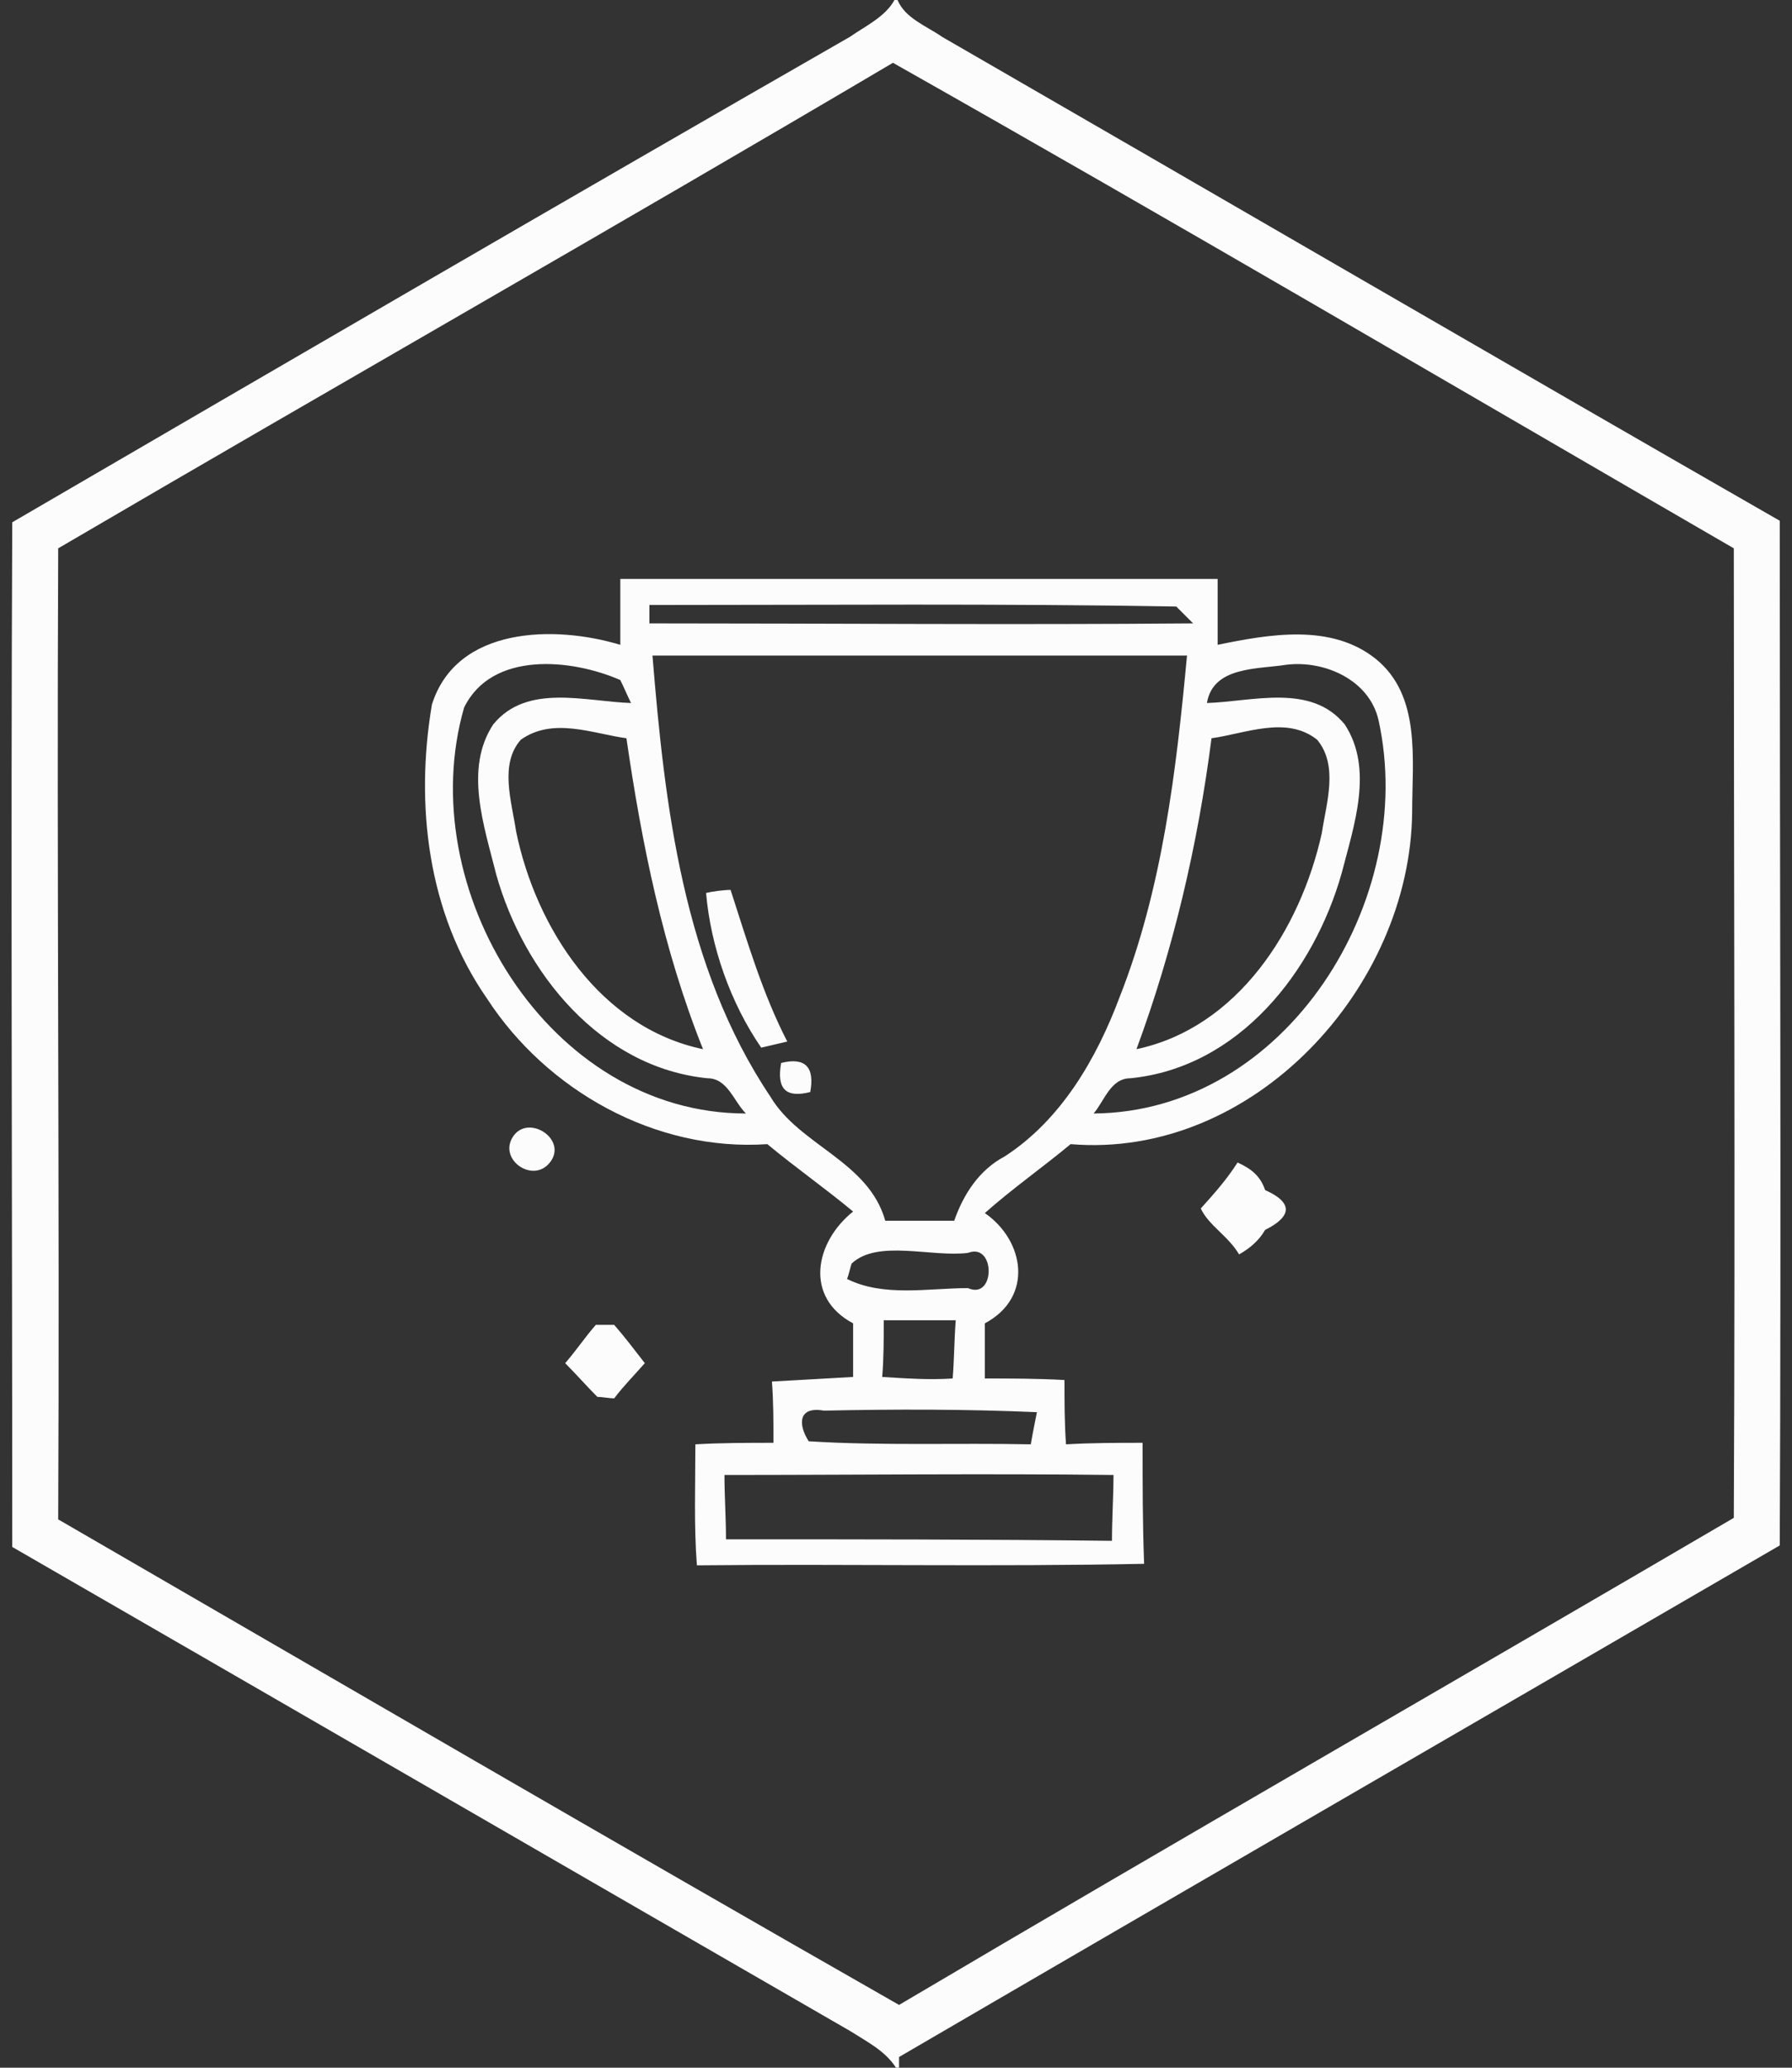
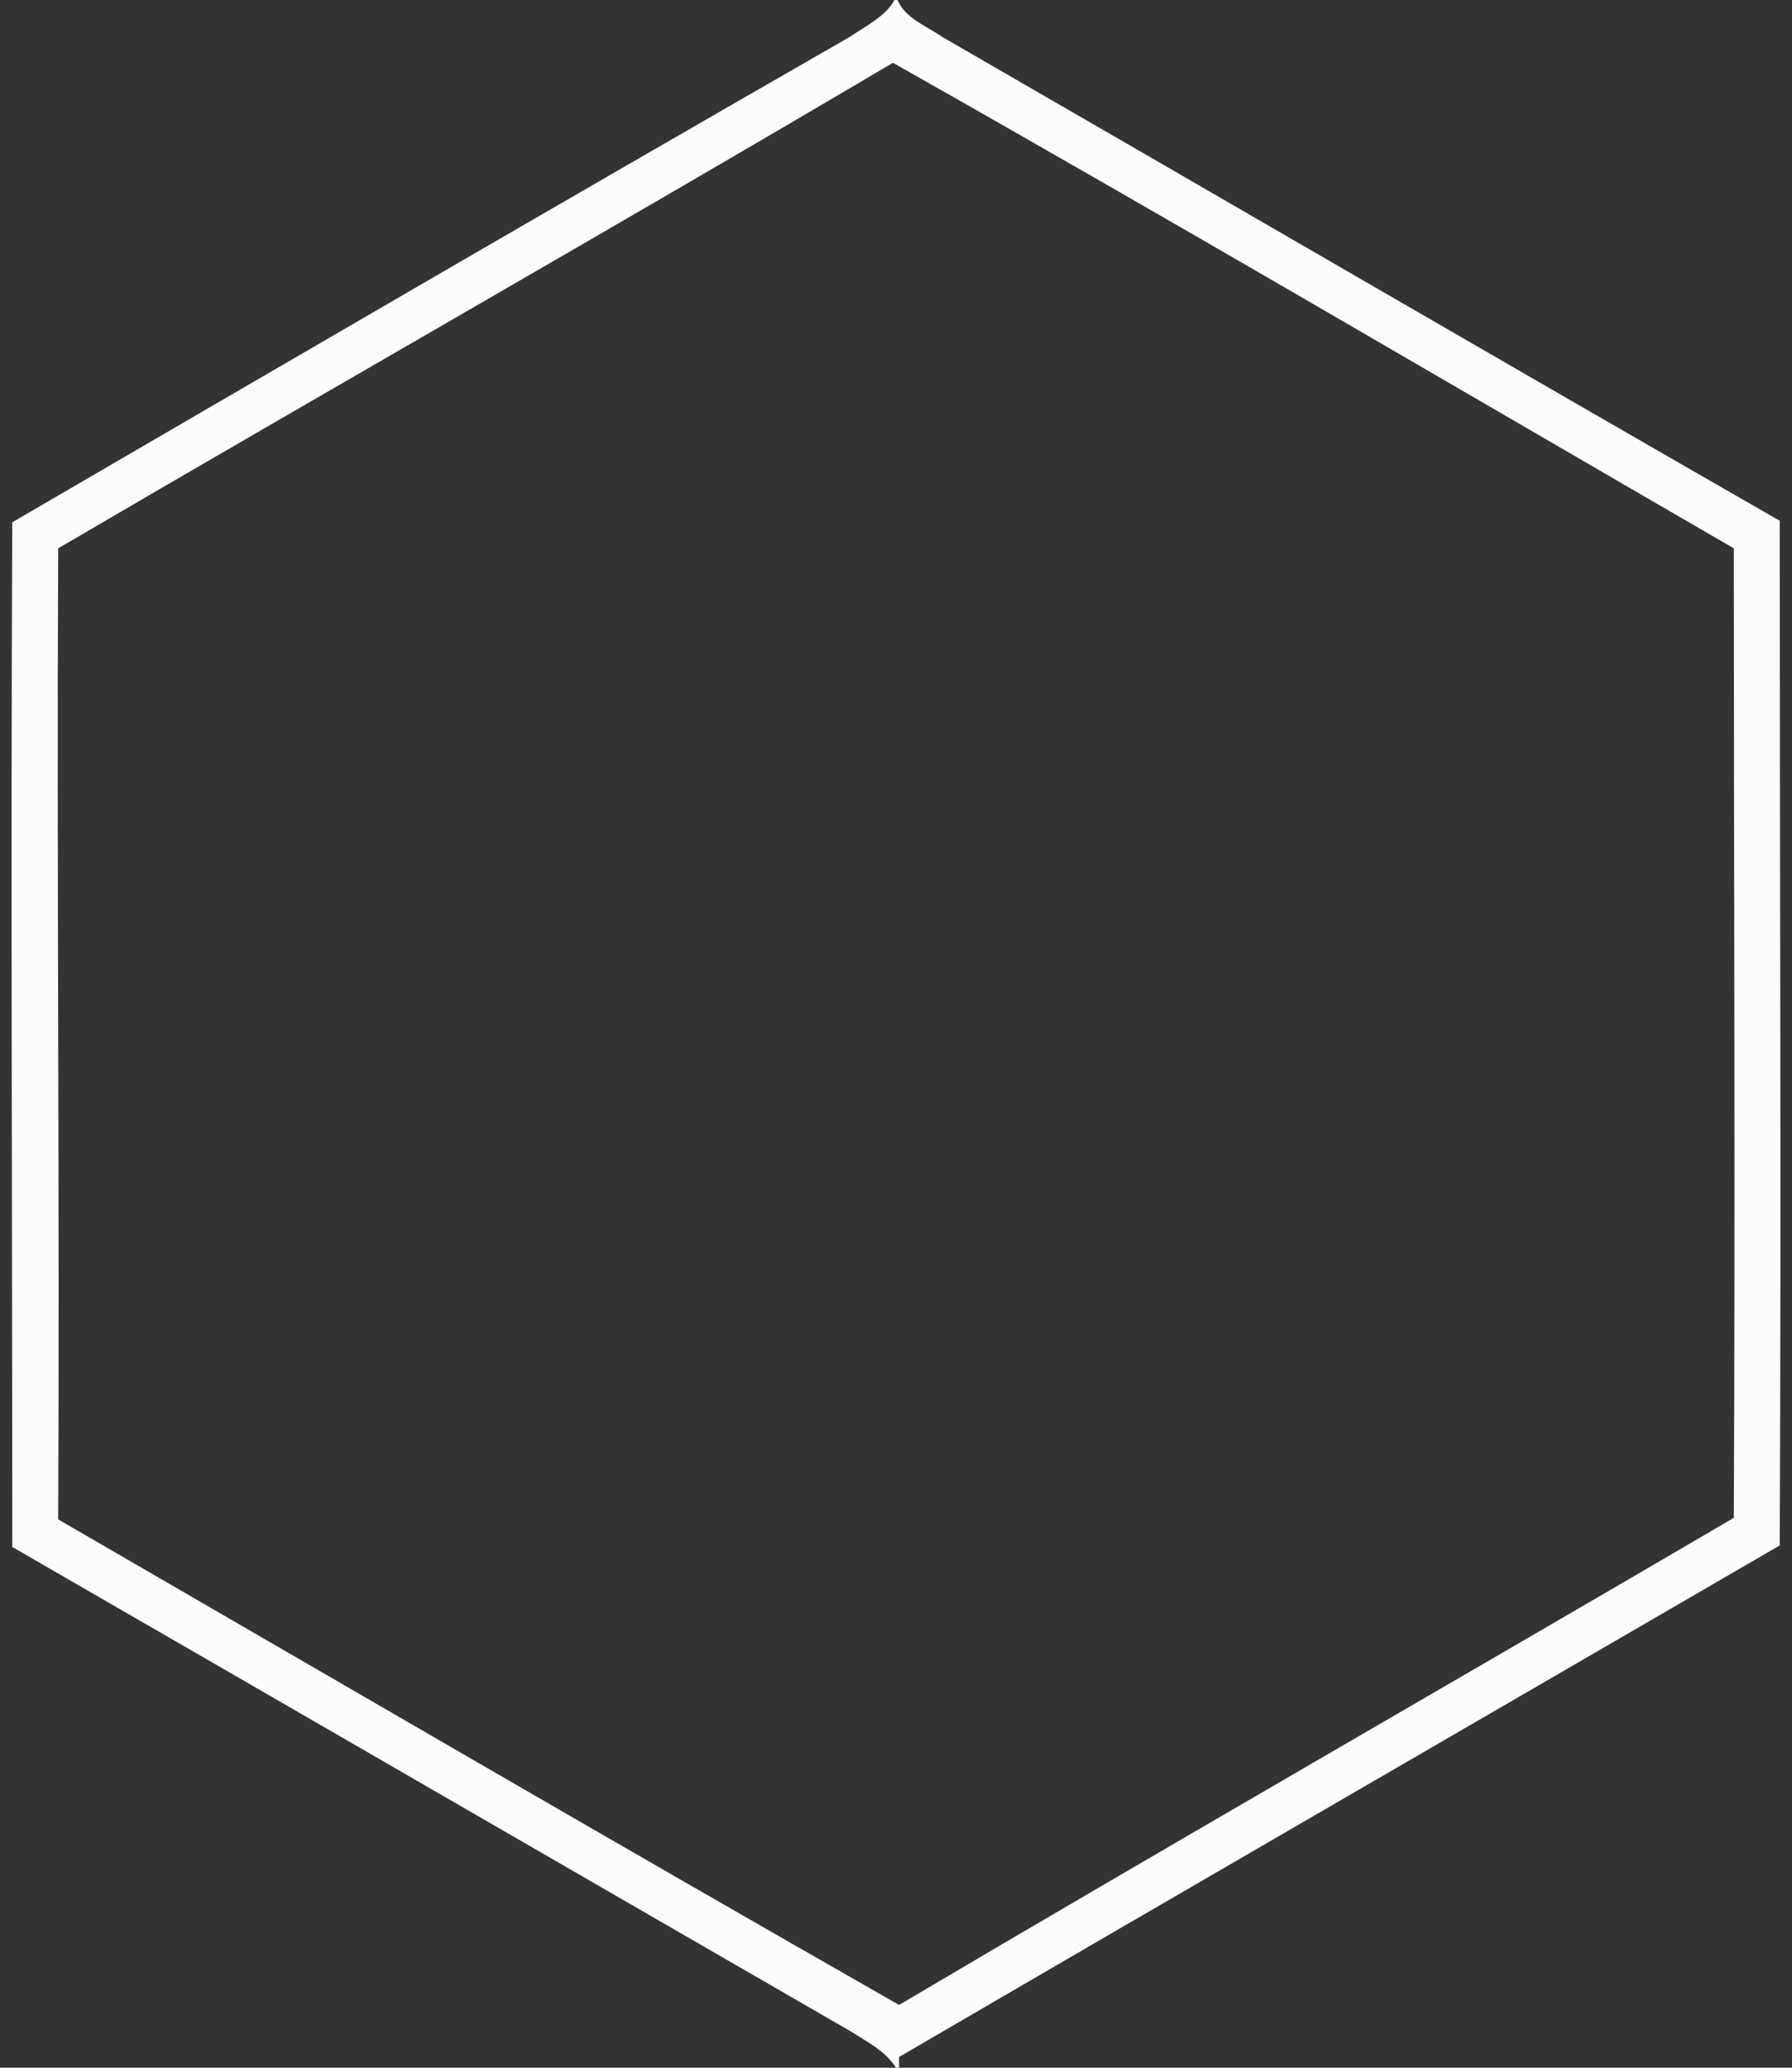
<svg xmlns="http://www.w3.org/2000/svg" width="117" height="135" viewBox="0 0 117 135">
  <rect x="0" y="0" width="117" height="135" fill="#333333" stroke="none" />
  <style>.a{fill:#fcfcfc;}</style>
  <path d="M58.4 0h.2c.5 1.2 1.9 1.7 2.9 2.4C79.7 12.9 97.9 23.5 116.2 34c0 22.3.1 44.6 0 66.9-19.1 11.1-38.3 22.2-57.5 33.4v.7h-.2c-.7-1.1-1.9-1.7-3-2.4C37.3 122.1 19 111.5.8 101c0-22.3-.1-44.6 0-66.9C19 23.5 37.2 12.9 55.5 2.4c1-.7 2.3-1.3 2.9-2.4M3.8 35.8c-.1 21.2.1 42.3 0 63.4 18.3 10.6 36.5 21.2 54.9 31.7 18.1-10.7 36.4-21.2 54.5-31.8.1-21.1 0-42.2 0-63.3C94.9 25.2 76.7 14.5 58.3 4.1 40.2 14.8 21.9 25.2 3.8 35.8z" class="a" />
-   <path d="M40.5 42.1v-4.3h39v4.3c3.4-.7 7.4-1.4 10.3.9 3 2.4 2.4 6.6 2.4 10-.1 11.5-10.4 22.7-22.3 21.7-1.8 1.5-3.8 2.9-5.6 4.5 2.6 1.8 3.2 5.5 0 7.2V90c1.7 0 3.4 0 5.2.1 0 1.4 0 2.8.1 4.2 1.7-.1 3.4-.1 5-.1 0 2.7 0 5.3.1 7.9-9.8.2-19.5 0-29.2.1-.2-2.6-.1-5.3-.1-7.9 1.7-.1 3.4-.1 5.1-.1 0-1.3 0-2.7-.1-4 1.8-.1 3.6-.2 5.3-.3v-3.5c-3.2-1.7-2.5-5.3 0-7.3-1.8-1.5-3.8-2.9-5.6-4.4-7.3.5-14.4-3.5-18.3-9.5-3.9-5.6-4.7-12.7-3.6-19.2 1.6-5.1 8-5.2 12.3-3.9m1.9-2.6v1.2c11.9 0 23.7.1 35.5 0l-1.1-1.1c-11.4-.2-22.9-.1-34.4-.1m.2 3.3c.8 9.8 2 20.3 7.7 28.8 1.9 3.2 6.4 4.2 7.5 8.1h4.5c.6-1.7 1.6-3.3 3.3-4.2 3.7-2.4 6-6.4 7.5-10.4 2.8-7.1 3.7-14.8 4.4-22.3H42.6m-12.3 3.4C26.9 58 35.8 72.7 48.7 72.7c-.8-.8-1.2-2.3-2.5-2.3-7-.7-12-6.9-13.8-13.3-.8-3.2-2.1-6.9-.2-9.8 2.2-2.7 6-1.5 9-1.4-.2-.4-.5-1.1-.7-1.5-3.2-1.4-8.4-1.9-10.2 1.8m48.5-.3c3-.1 6.8-1.3 9 1.4 1.9 2.9.6 6.6-.2 9.7-1.8 6.4-6.7 12.7-13.8 13.4-1.3 0-1.7 1.5-2.4 2.3C84 72.6 92.6 58.7 90 47c-.6-2.6-3.5-3.9-6-3.6-1.9.3-4.8.1-5.2 2.5m-45.1 8.4c1.3 6.3 5.5 12.8 12.2 14.2-2.6-6.5-4-13.4-5-20.3-2.2-.3-4.8-1.4-6.9.1-1.4 1.6-.6 4-.3 6m45.4-6.1c-.9 7-2.5 13.8-4.9 20.3 6.6-1.4 10.7-7.8 12.1-14.1.3-2 1.1-4.4-.3-6.1-2-1.6-4.7-.4-6.9-.1M55.6 82.5c-.1.3-.2.8-.3 1 2.4 1.2 5.3.6 7.9.6 1.8.8 1.8-3 0-2.3-2.4.3-5.9-.9-7.6.7m2.1 3.7c0 1.3 0 2.5-.1 3.7 1.6.1 3.1.2 4.6.1.1-1.2.1-2.5.2-3.8h-4.7m-4.9 7.9c4.8.3 9.7.1 14.5.2.1-.6.3-1.6.4-2.1-4.6-.2-9.3-.2-13.9-.1-1.7-.3-1.7.9-1 2m-5.5 2.2c0 1.4.1 2.8.1 4.2 8.4 0 16.8 0 25.2.1 0-1.5.1-2.9.1-4.3-8.4-.1-16.9 0-25.4 0z" class="a" />
-   <path d="M46.1 58.3c.4-.1 1.2-.2 1.6-.2 1.1 3.4 2.1 6.8 3.7 9.9l-1.7.4c-2-2.9-3.3-6.6-3.6-10.1zM51 69.4c1.6-.4 2.2.3 1.9 1.9-1.6.4-2.2-.2-1.9-1.9zM33.5 74.2c1-1.5 3.6.2 2.4 1.7-1.1 1.4-3.4-.2-2.4-1.7zM80.8 75.9c.9.4 1.5.9 1.8 1.8 1.8.8 1.8 1.7 0 2.6-.4.7-1 1.2-1.7 1.6-.7-1.2-2-1.9-2.5-3 .9-1 1.7-1.9 2.4-3zM38.9 86.5h1.2c.7.8 1.3 1.6 2 2.5-.7.8-1.4 1.5-2 2.3-.3 0-.8-.1-1.1-.1-.7-.7-1.4-1.5-2.1-2.2.7-.8 1.3-1.7 2-2.5z" class="a" />
</svg>